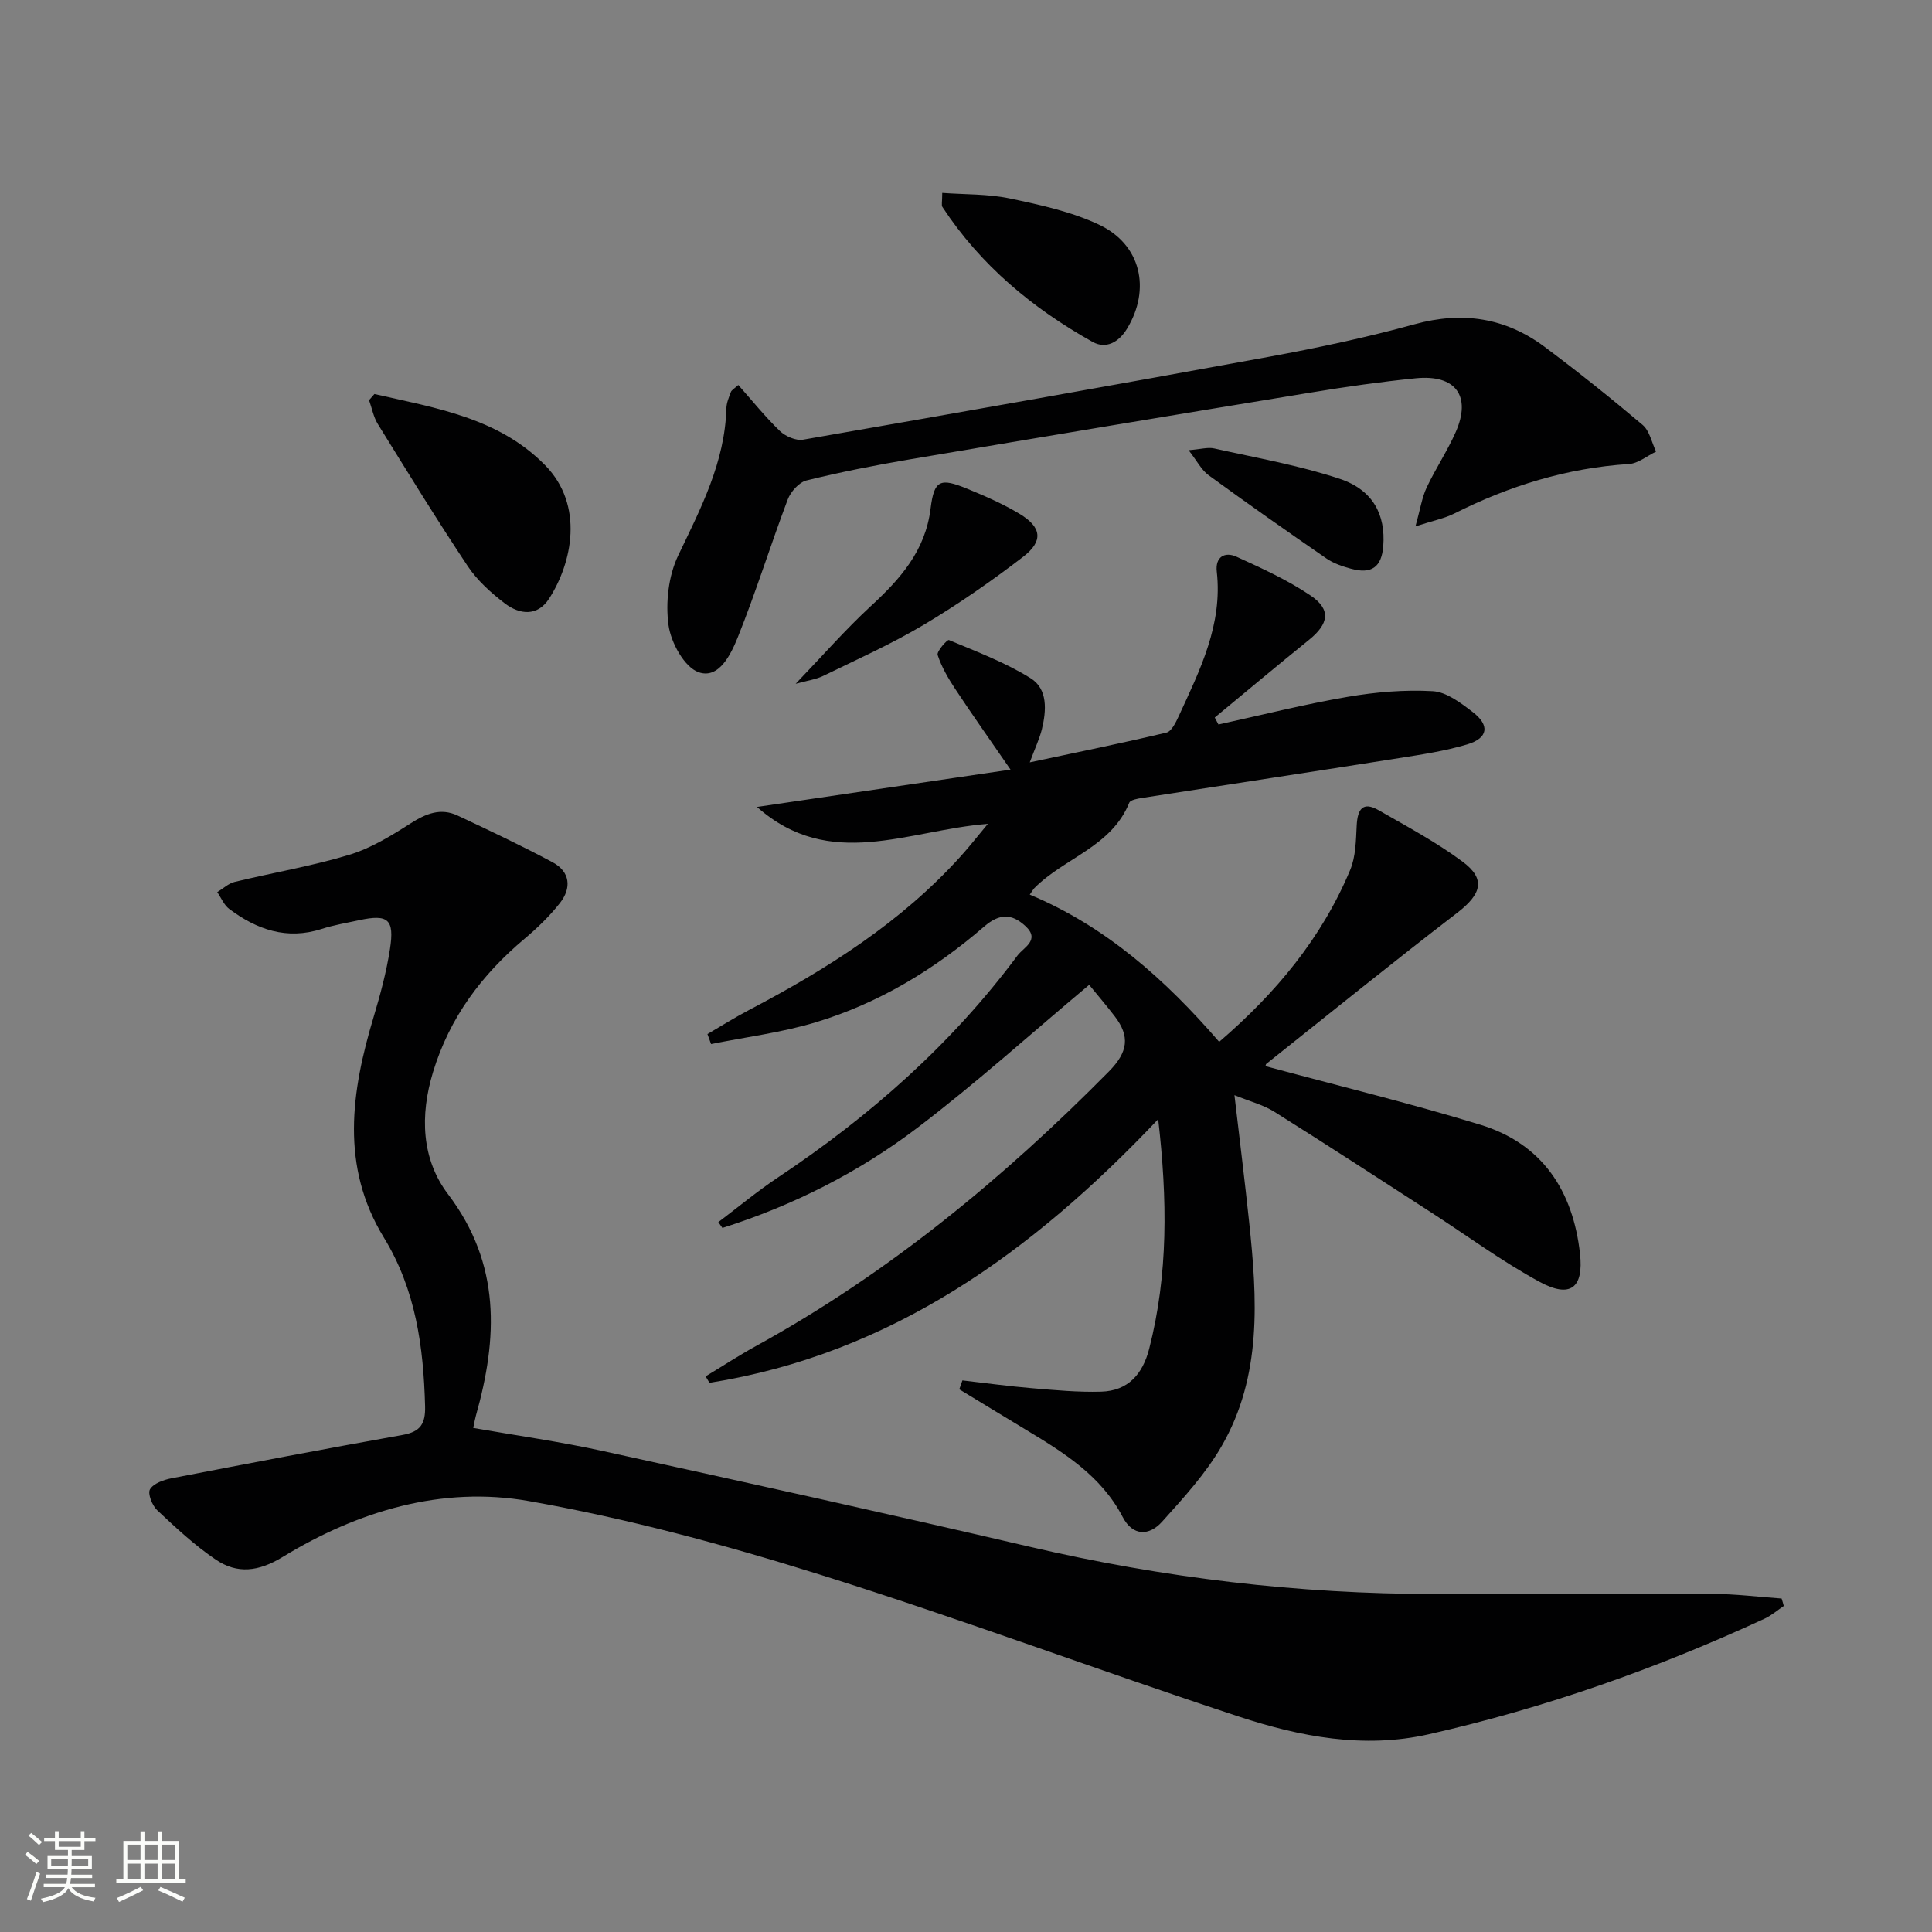
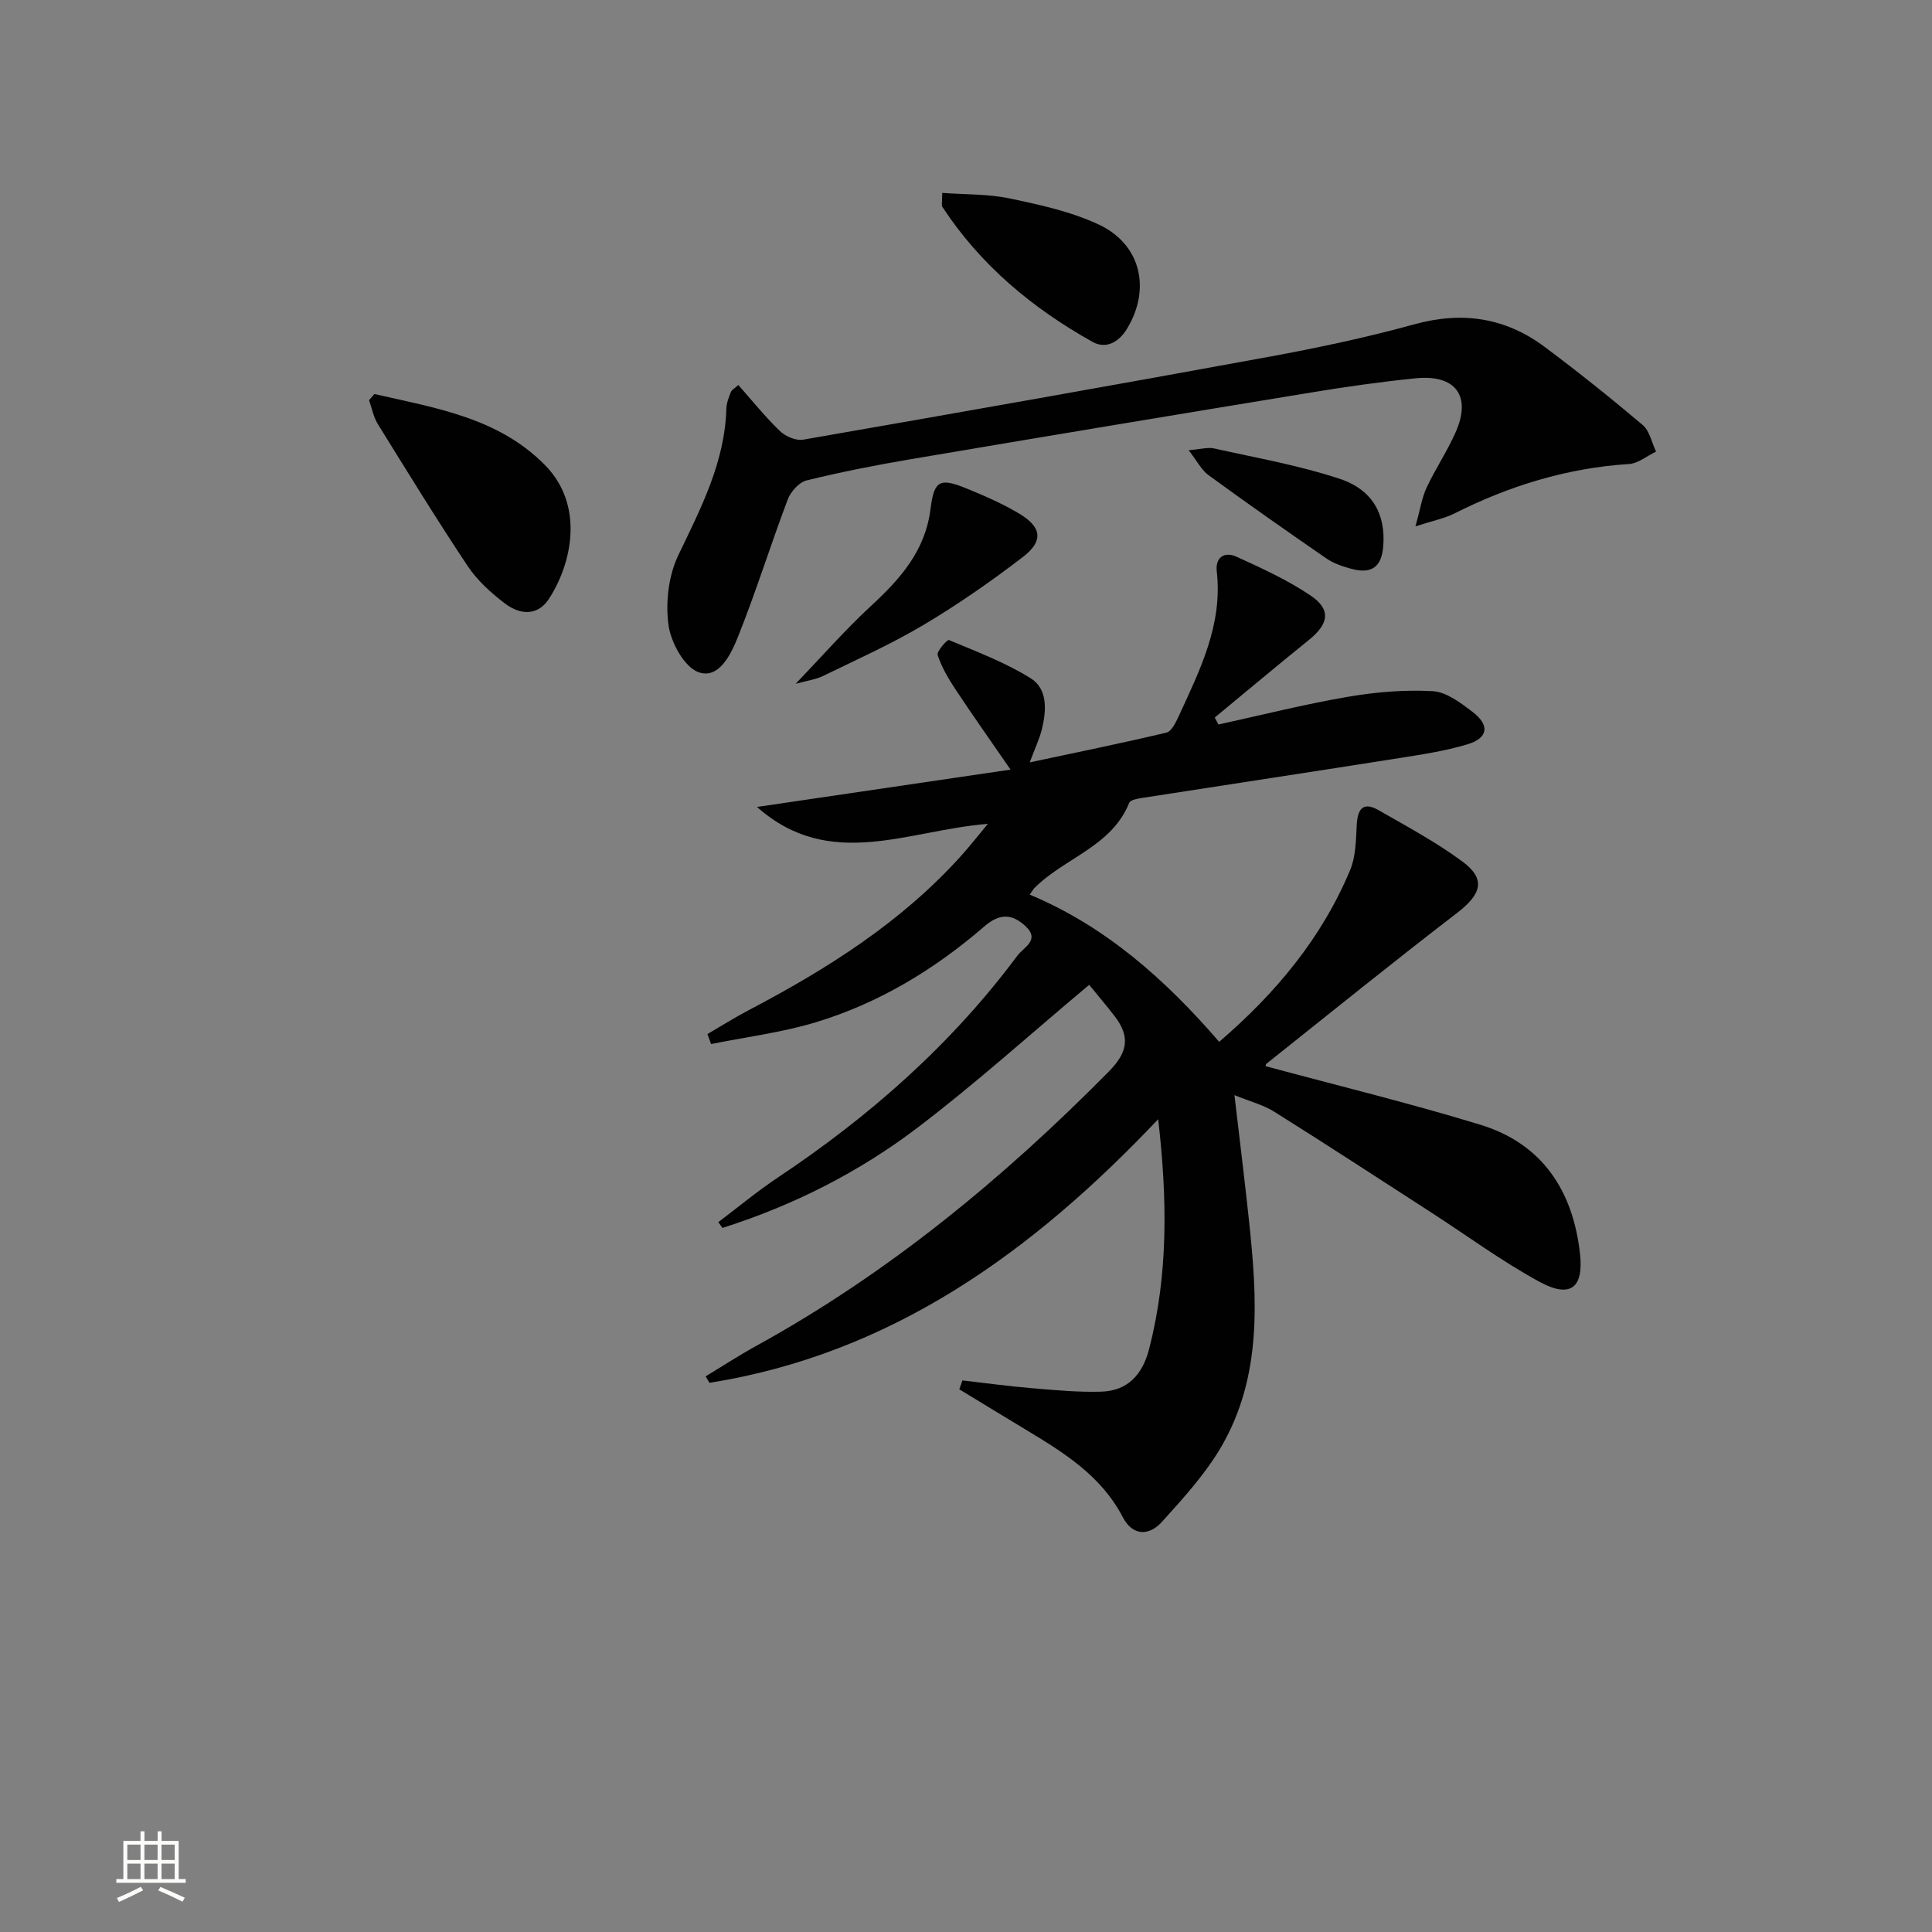
<svg xmlns="http://www.w3.org/2000/svg" enable-background="new 0 0 400 400" viewBox="0 0 400 400">
  <rect x="0" y="0" width="400" height="400" fill="#808080" stroke="none" />
-   <path d="m5.17 384 .55-.58c.85.61 1.65 1.24 2.4 1.87l-.59.64c-.83-.73-1.62-1.38-2.36-1.93m1.22 9.53-.82-.34c.71-1.76 1.37-3.64 1.98-5.63.24.13.5.25.76.36-.6 1.67-1.24 3.54-1.92 5.61m-.5-13.5.57-.54c.56.44 1.31 1.06 2.26 1.87l-.64.64c-.68-.66-1.41-1.32-2.19-1.97m3.25.46h2.24v-1.36h.77v1.36h4.57v-1.36h.76v1.36h2.28v.69h-2.28v1.84h-2.64v1.26h4.18v2.64h-4.21c0 .45-.02.86-.05 1.21h4.32v.69h-4.38c-.04.34-.1.75-.19 1.22h5.15v.69h-4.82c.87 1.19 2.51 1.92 4.93 2.19-.17.31-.3.57-.37.76-2.77-.49-4.52-1.41-5.26-2.76-.56 1.26-2.3 2.23-5.24 2.9-.12-.24-.26-.48-.43-.72 2.73-.55 4.38-1.34 4.96-2.38h-4.38v-.69h4.65c.1-.38.17-.79.21-1.22h-4.32v-.69h4.4c.03-.34.05-.75.05-1.21h-4.2v-2.64h4.23v-1.26h-2.69v-1.84h-2.24zm1.46 4.46v1.29h3.45c.01-.4.02-.57.01-.53v-.32-.45h-3.46zm1.55-2.59h4.57v-1.19h-4.57zm6.11 2.59h-3.42v.77c-.01.19-.01.37-.02.53h3.44z" fill="#fbfcfa" />
  <path d="m32.63 379.16h.82v1.98h3.54v7.89h1.46v.78h-14.37v-.78h1.46v-7.89h3.55v-1.98h.82v1.98h2.73v-1.98zm-3.49 11.48.5.73c-1.61.82-3.28 1.63-5 2.41-.13-.27-.28-.55-.44-.82 1.75-.72 3.4-1.49 4.94-2.32m-2.78-5.55h2.73v-3.18h-2.73zm0 3.95h2.73v-3.2h-2.73zm3.54-3.95h2.73v-3.18h-2.73zm0 3.95h2.73v-3.2h-2.73zm7.89 4.68c-1.84-.92-3.51-1.7-5.02-2.32l.45-.73c1.89.8 3.57 1.55 5.04 2.23zm-1.62-11.81h-2.73v3.18h2.73zm-2.73 7.13h2.73v-3.2h-2.73z" fill="#fbfcfa" />
  <g fill="#010102">
    <path d="m262.04 220.74c15.01 4.05 29.85 7.66 44.44 12.12 12.85 3.93 19.19 13.68 20.64 26.69.79 7.12-1.99 9.3-8.37 5.84-7.85-4.27-15.1-9.63-22.63-14.49-10.74-6.94-21.45-13.93-32.28-20.72-2.32-1.45-5.11-2.16-8.26-3.44 1.07 9.16 2.13 17.65 3.03 26.15 1.69 15.98 2.73 32.02-5.74 46.61-3.29 5.66-7.86 10.65-12.28 15.56-2.66 2.95-6.06 3.03-8.15-.98-4.47-8.58-12.24-13.37-20.11-18.11-4.58-2.76-9.14-5.55-13.72-8.33.22-.61.43-1.23.65-1.84 4.79.55 9.57 1.21 14.37 1.61 4.77.4 9.58.86 14.35.72 5.55-.16 8.59-3.6 9.94-8.86 3.96-15.4 3.78-30.93 1.87-47.55-26.11 27.58-55.25 48.58-92.9 54.58-.27-.45-.54-.89-.8-1.34 3.48-2.1 6.89-4.33 10.45-6.29 27.37-15.06 51.16-34.68 73.04-56.83 3.98-4.03 4.4-7.27 1.21-11.43-1.7-2.22-3.52-4.34-5.29-6.51-12.06 10.1-23.4 20.35-35.53 29.57-12.17 9.25-25.79 16.13-40.4 20.76-.28-.4-.57-.8-.85-1.2 4.11-3.1 8.08-6.41 12.36-9.26 19-12.66 35.91-27.56 49.58-45.94 1.25-1.68 4.77-3.2 1.65-6.09-2.81-2.59-5.34-2.68-8.57.11-10.28 8.88-21.82 15.87-34.87 19.81-7.03 2.12-14.42 3.04-21.65 4.5-.25-.69-.5-1.38-.75-2.07 2.87-1.67 5.69-3.45 8.63-4.99 16.15-8.48 31.44-18.12 43.8-31.81 1.76-1.95 3.38-4.02 5.63-6.72-16.56 1.29-32.71 9.89-47.8-3.5 17.24-2.54 34.48-5.08 52.49-7.73-4.33-6.29-7.97-11.42-11.44-16.68-1.46-2.21-2.84-4.57-3.65-7.05-.24-.75 2-3.24 2.33-3.1 5.75 2.41 11.68 4.64 16.93 7.92 3.57 2.23 3.26 6.68 2.32 10.55-.47 1.91-1.34 3.73-2.51 6.86 9.97-2.12 19.16-3.99 28.29-6.16 1.07-.25 1.95-2.11 2.55-3.4 4.37-9.51 9.13-18.93 7.88-29.95-.34-3.04 1.66-4.17 4.08-3.07 5.26 2.4 10.6 4.83 15.36 8.05 4.27 2.89 3.76 5.85-.34 9.16-6.56 5.3-13.02 10.72-19.52 16.09.26.48.51.96.77 1.44 8.92-1.95 17.78-4.19 26.77-5.73 5.78-.99 11.76-1.5 17.59-1.17 2.84.16 5.78 2.41 8.24 4.29 3.64 2.77 3.25 5.43-1.1 6.73-4.58 1.37-9.38 2.09-14.12 2.84-17.71 2.8-35.44 5.48-53.16 8.24-.95.15-2.44.4-2.69 1-3.68 9.13-13.45 11.41-19.65 17.68-.22.22-.37.52-.95 1.34 15.75 6.6 28.08 17.59 39.22 30.48 11.74-10.09 21.23-21.49 27.11-35.56 1.17-2.79 1.2-6.13 1.36-9.24.17-3.29 1.21-5.06 4.53-3.16 5.9 3.38 11.94 6.62 17.38 10.65 4.89 3.62 3.92 6.74-1.11 10.61-13.31 10.22-26.35 20.78-39.48 31.23-.21.16-.19.6-.17.51z" />
-     <path d="m369.31 332.5c-1.32.88-2.54 1.96-3.96 2.62-22.37 10.35-45.52 18.51-69.58 23.95-13.43 3.03-26.58.5-39.24-3.66-29.02-9.54-57.65-20.29-86.79-29.41-19.75-6.19-39.9-11.63-60.25-15.22-17.99-3.17-35.38 2.06-50.98 11.58-4.98 3.04-9.38 3.56-13.84.54-4.36-2.95-8.28-6.61-12.13-10.23-1.04-.98-2.01-3.46-1.48-4.33.74-1.23 2.83-1.96 4.46-2.28 15.93-3.08 31.86-6.12 47.83-8.97 3.68-.66 4.76-2.28 4.66-5.96-.33-12.28-1.92-24.1-8.53-34.9-9.04-14.77-6.78-30.21-2.11-45.73 1.38-4.6 2.64-9.29 3.37-14.02.96-6.18-.41-7.26-6.39-5.96-2.6.56-5.24 1-7.76 1.81-7.22 2.32-13.43.13-19.14-4.15-1.08-.81-1.66-2.3-2.47-3.47 1.2-.73 2.31-1.8 3.61-2.12 7.89-1.91 15.94-3.26 23.69-5.6 4.5-1.36 8.71-3.95 12.72-6.51 3.18-2.03 6.23-3.28 9.76-1.62 6.6 3.1 13.21 6.22 19.64 9.66 3.67 1.97 3.97 5.34 1.52 8.45-2.13 2.71-4.68 5.17-7.33 7.4-8.87 7.45-15.49 16.3-18.92 27.54-2.76 9.03-2.41 18.07 3.08 25.32 10.99 14.49 10.32 29.8 5.77 45.91-.18.63-.28 1.27-.54 2.5 9.07 1.59 18.05 2.85 26.88 4.79 29.48 6.45 58.95 12.96 88.34 19.81 27.64 6.44 55.59 9.79 83.96 9.78 19.16-.01 38.32-.11 57.48-.02 4.74.02 9.48.62 14.22.96.17.5.31 1.02.45 1.54z" />
    <path d="m152.86 79.71c2.86 3.22 5.54 6.57 8.6 9.52 1.15 1.11 3.33 2.06 4.82 1.8 32.19-5.6 64.37-11.28 96.5-17.17 10.11-1.86 20.2-4 30.11-6.73 9.92-2.73 18.83-1.35 26.94 4.71 6.92 5.17 13.67 10.56 20.26 16.14 1.45 1.23 1.88 3.65 2.78 5.52-1.87.89-3.7 2.45-5.61 2.57-12.83.82-24.78 4.51-36.19 10.26-1.99 1-4.26 1.43-8.02 2.65 1.02-3.62 1.35-5.97 2.32-8.03 1.83-3.9 4.27-7.53 6.01-11.47 3.31-7.48.01-11.99-8.26-11.16-7.26.73-14.51 1.76-21.71 2.95-27.68 4.54-55.35 9.14-83 13.83-7.19 1.22-14.36 2.63-21.43 4.37-1.56.39-3.29 2.34-3.9 3.97-3.57 9.45-6.56 19.11-10.32 28.48-1.41 3.5-3.89 8.74-8.11 7.26-2.96-1.04-5.75-6.15-6.24-9.76-.64-4.68-.01-10.2 2.01-14.43 4.69-9.78 9.66-19.29 9.97-30.45.03-1.13.51-2.27.92-3.35.13-.41.66-.68 1.55-1.48z" />
    <path d="m77.52 81.58c12.59 2.88 25.67 4.88 35.35 14.75 8.13 8.3 5.58 20.23.8 27.63-2.4 3.71-6.1 3.3-9.16.96-2.87-2.19-5.7-4.75-7.68-7.72-6.43-9.65-12.5-19.55-18.61-29.41-.9-1.46-1.22-3.29-1.81-4.94.37-.44.74-.86 1.11-1.27z" />
    <path d="m195.08 39.94c4.74.35 9.46.2 13.95 1.14 6.28 1.32 12.73 2.72 18.48 5.42 8.75 4.11 10.79 13.37 5.84 21.54-1.75 2.89-4.42 4.26-7.12 2.76-12.45-6.95-23.22-15.9-31.12-27.96-.23-.36-.03-.97-.03-2.9z" />
    <path d="m164.73 141.57c5.63-5.87 10.31-11.23 15.52-16.04 6.11-5.64 11.33-11.44 12.42-20.25.74-5.95 2-6.38 7.61-4.08 3.68 1.51 7.37 3.12 10.77 5.16 4.63 2.78 5.03 5.65.75 8.94-6.56 5.04-13.41 9.8-20.52 14.04-6.69 3.98-13.85 7.19-20.87 10.61-1.5.73-3.26.95-5.68 1.62z" />
    <path d="m246.09 93.21c2.51-.2 4-.66 5.31-.36 8.7 1.95 17.56 3.49 25.99 6.29 6.9 2.3 9.5 7.46 9 13.92-.34 4.35-2.42 5.87-6.71 4.68-1.75-.48-3.57-1.09-5.05-2.11-8.2-5.65-16.35-11.37-24.4-17.24-1.47-1.06-2.37-2.91-4.14-5.18z" />
  </g>
</svg>